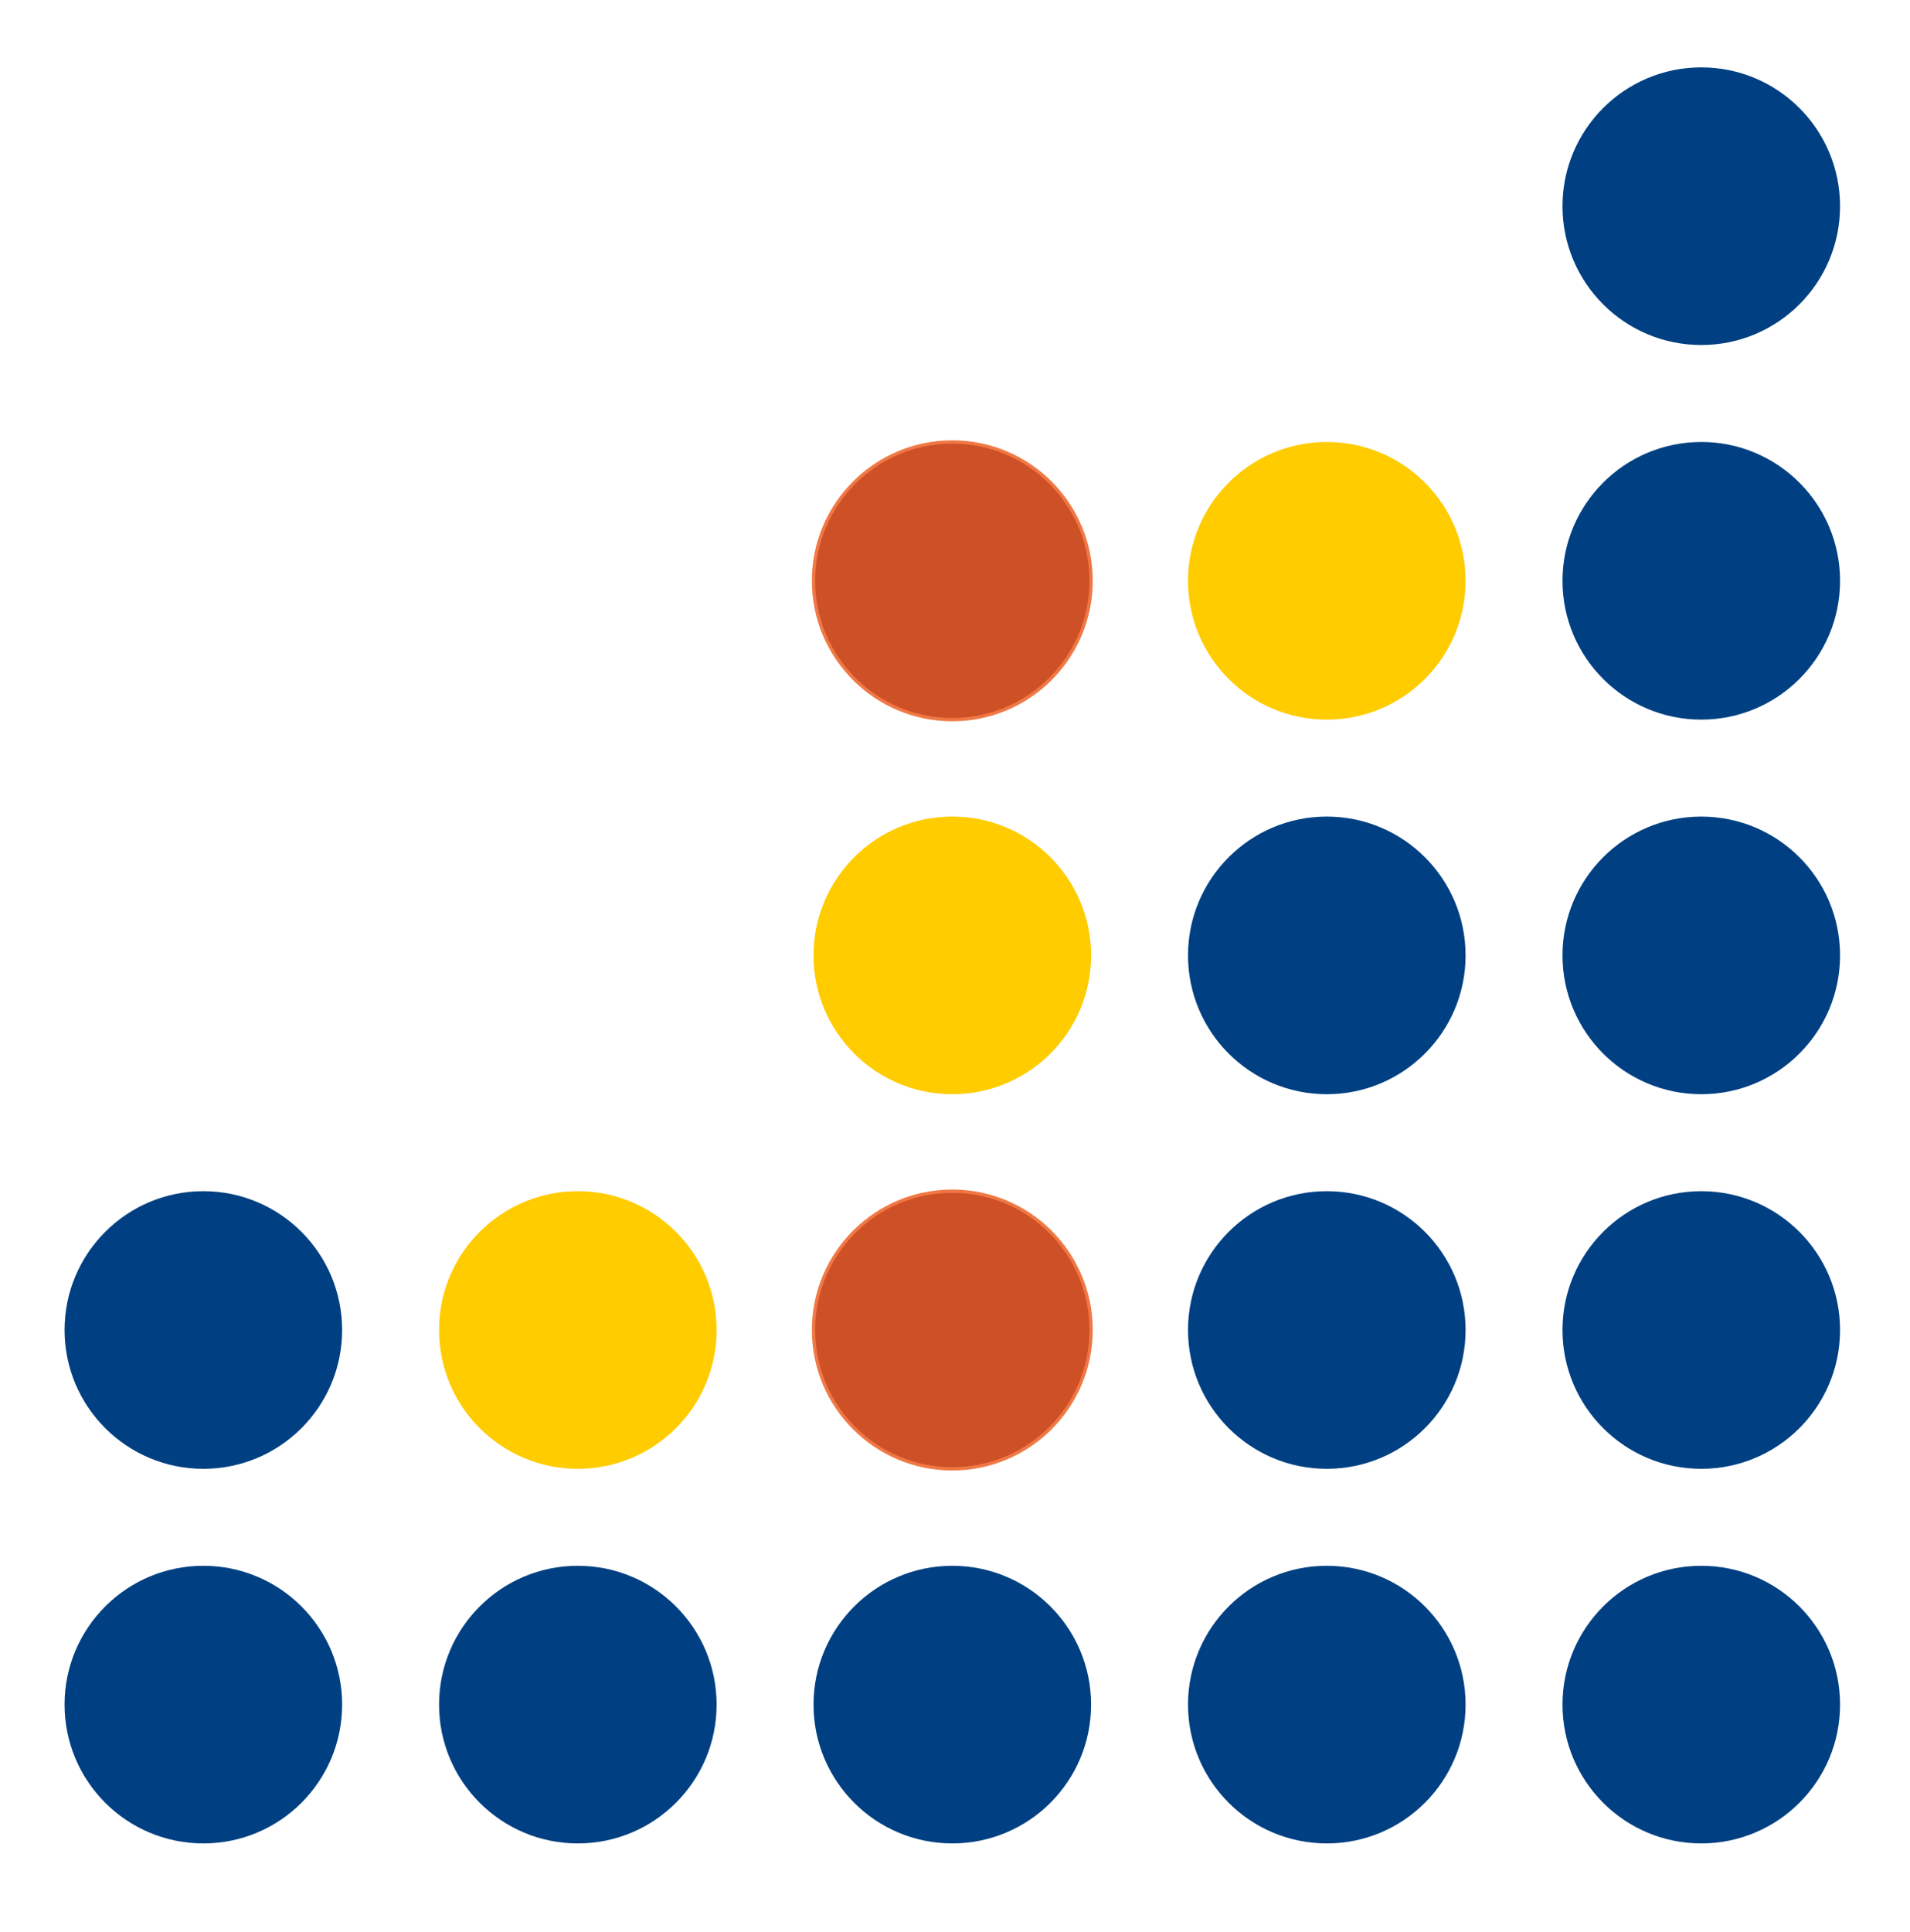
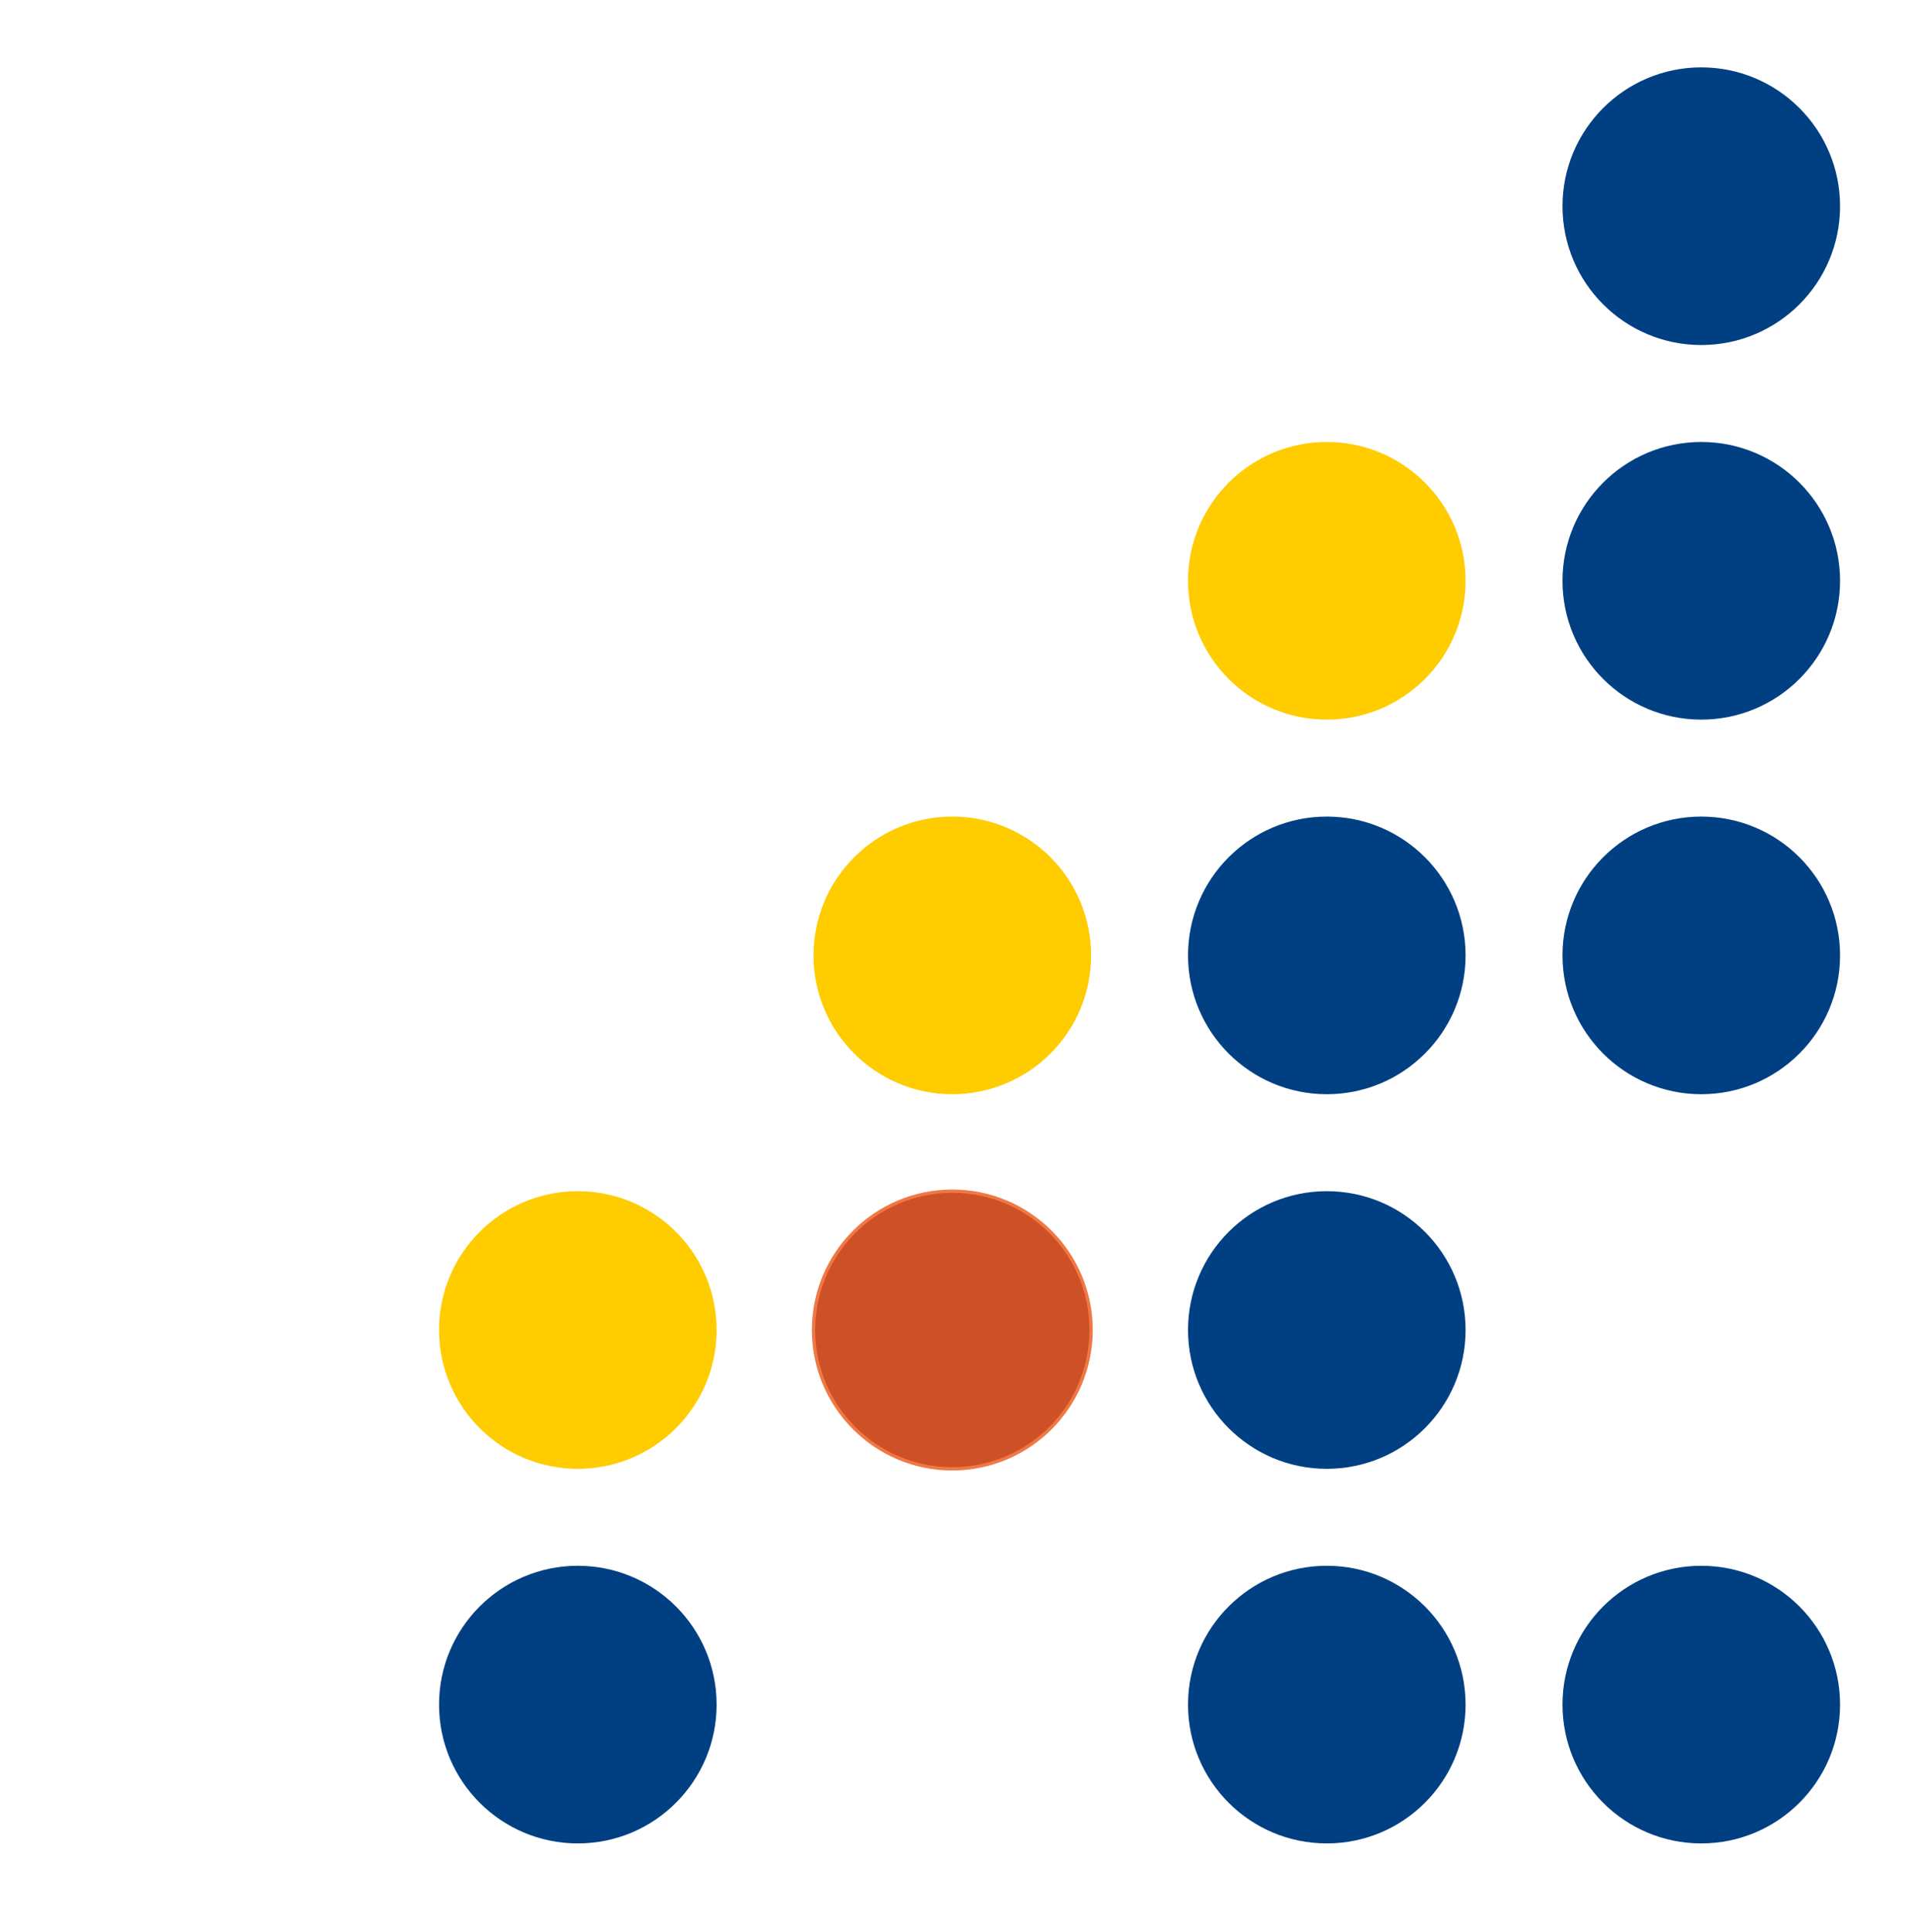
<svg xmlns="http://www.w3.org/2000/svg" xmlns:ns1="http://www.inkscape.org/namespaces/inkscape" xmlns:ns2="http://sodipodi.sourceforge.net/DTD/sodipodi-0.dtd" width="20.401cm" height="20.628cm" viewBox="0 0 722.871 730.928" id="svg2" version="1.1" ns1:version="1.1.2 (0a00cf5339, 2022-02-04)" ns2:docname="Icon.svg" ns1:export-filename="/home/diego/Myusr/src/UIBCDFGitHub/Logos/UIBCDF/LogoUIBCDF_vertical.png" ns1:export-xdpi="300" ns1:export-ydpi="300">
  <defs id="defs4">
    <linearGradient id="linearGradient5816" ns1:swatch="solid">
      <stop style="stop-color:#0066cd;stop-opacity:1;" offset="0" id="stop5818" />
    </linearGradient>
    <linearGradient id="linearGradient5810" ns1:swatch="solid">
      <stop style="stop-color:#0066cd;stop-opacity:1;" offset="0" id="stop5812" />
    </linearGradient>
    <linearGradient id="linearGradient5800-2" ns1:swatch="solid">
      <stop id="stop5808" offset="0" style="stop-color:#004082;stop-opacity:0;" />
    </linearGradient>
    <linearGradient id="linearGradient5800">
      <stop style="stop-color:#004082;stop-opacity:0;" offset="0" id="stop5802" />
    </linearGradient>
    <linearGradient id="azul-8" ns1:swatch="solid">
      <stop style="stop-color:#004082;stop-opacity:0;" offset="0" id="stop5796" />
    </linearGradient>
    <linearGradient id="linearGradient5788" ns1:swatch="solid">
      <stop style="stop-color:#0066cd;stop-opacity:0;" offset="0" id="stop5790" />
    </linearGradient>
  </defs>
  <ns2:namedview id="base" pagecolor="#ffffff" bordercolor="#666666" borderopacity="1.0" ns1:pageopacity="0.0" ns1:pageshadow="2" ns1:zoom="0.39" ns1:cx="464.10256" ns1:cy="671.79487" ns1:document-units="cm" ns1:current-layer="layer1" showgrid="false" units="cm" showguides="true" ns1:guide-bbox="true" showborder="true" ns1:window-width="1920" ns1:window-height="1043" ns1:window-x="1920" ns1:window-y="0" ns1:window-maximized="1" fit-margin-top="0.2" fit-margin-left="0.2" fit-margin-right="0.2" fit-margin-bottom="0.4" ns1:pagecheckerboard="0" />
  <g ns1:label="Layer 1" ns1:groupmode="layer" id="layer1" transform="translate(363.222,-265.684)">
    <rect style="fill:none;fill-rule:evenodd;stroke:none;stroke-width:1.028;stroke-linecap:butt;stroke-linejoin:miter;stroke-miterlimit:4;stroke-dasharray:none;stroke-opacity:1" id="rect3336" width="708.698" height="709.669" x="-356.135" y="272.771" />
-     <circle style="fill:#004082;fill-opacity:1;fill-rule:nonzero;stroke:none;stroke-width:1.248;stroke-linejoin:miter;stroke-miterlimit:4;stroke-dasharray:none;stroke-opacity:1" id="path4164" cx="-286.268" cy="910.63" r="52.525" />
-     <circle style="fill:#004082;fill-opacity:1;stroke:none;stroke-width:1.248;stroke-linejoin:miter;stroke-miterlimit:4;stroke-dasharray:none;stroke-opacity:1" id="path4164-6" cx="-286.268" cy="768.898" r="52.525" />
    <circle style="fill:#004082;fill-opacity:1;stroke:none;stroke-width:1.248;stroke-linejoin:miter;stroke-miterlimit:4;stroke-dasharray:none;stroke-opacity:1" id="path4164-62" cx="-144.535" cy="910.63" r="52.525" />
    <circle style="fill:#ffcc00;fill-opacity:1;stroke:none;stroke-width:1.248;stroke-linejoin:miter;stroke-miterlimit:4;stroke-dasharray:none;stroke-opacity:1" id="path4164-6-9" cx="-144.535" cy="768.898" r="52.525" />
-     <circle style="fill:#004082;fill-opacity:1;stroke:none;stroke-width:1.248;stroke-linejoin:miter;stroke-miterlimit:4;stroke-dasharray:none;stroke-opacity:1" id="path4164-0" cx="-2.803" cy="910.63" r="52.525" />
    <circle style="fill:#ce5027;fill-opacity:1;stroke:#f07844;stroke-width:1.248;stroke-linejoin:miter;stroke-miterlimit:4;stroke-dasharray:none;stroke-opacity:1" id="path4164-6-93" cx="-2.803" cy="768.898" r="52.525" />
    <circle style="fill:#ffcc00;fill-opacity:1;stroke:none;stroke-width:1.248;stroke-linejoin:miter;stroke-miterlimit:4;stroke-dasharray:none;stroke-opacity:1" id="path4164-6-7-6" cx="-2.803" cy="627.165" r="52.525" />
-     <circle style="fill:#ce5027;fill-opacity:1;stroke:#f07844;stroke-width:1.248;stroke-linejoin:miter;stroke-miterlimit:4;stroke-dasharray:none;stroke-opacity:1" id="path4164-6-7-5-3-0" cx="-2.803" cy="485.433" r="52.525" />
    <circle style="fill:#004082;fill-opacity:1;stroke:none;stroke-width:1.248;stroke-linejoin:miter;stroke-miterlimit:4;stroke-dasharray:none;stroke-opacity:1" id="path4164-2" cx="138.929" cy="910.63" r="52.525" />
    <circle style="fill:#004082;fill-opacity:1;stroke:none;stroke-width:1.248;stroke-linejoin:miter;stroke-miterlimit:4;stroke-dasharray:none;stroke-opacity:1" id="path4164-6-6" cx="138.929" cy="768.898" r="52.525" />
    <circle style="fill:#004082;fill-opacity:1;stroke:none;stroke-width:1.248;stroke-linejoin:miter;stroke-miterlimit:4;stroke-dasharray:none;stroke-opacity:1" id="path4164-6-7-18" cx="138.929" cy="627.165" r="52.525" />
    <circle style="fill:#ffcc00;fill-opacity:1;stroke:none;stroke-width:1.248;stroke-linejoin:miter;stroke-miterlimit:4;stroke-dasharray:none;stroke-opacity:1" id="path4164-6-7-5-3-7" cx="138.929" cy="485.433" r="52.525" />
    <circle style="fill:#004082;fill-opacity:1;stroke:none;stroke-width:1.248;stroke-linejoin:miter;stroke-miterlimit:4;stroke-dasharray:none;stroke-opacity:1" id="path4164-20" cx="280.661" cy="910.63" r="52.525" />
-     <circle style="fill:#004082;fill-opacity:1;stroke:none;stroke-width:1.248;stroke-linejoin:miter;stroke-miterlimit:4;stroke-dasharray:none;stroke-opacity:1" id="path4164-6-2" cx="280.661" cy="768.898" r="52.525" />
    <circle style="fill:#004082;fill-opacity:1;stroke:none;stroke-width:1.248;stroke-linejoin:miter;stroke-miterlimit:4;stroke-dasharray:none;stroke-opacity:1" id="path4164-6-7-3" cx="280.661" cy="627.165" r="52.525" />
    <circle style="fill:#004082;fill-opacity:1;stroke:none;stroke-width:1.248;stroke-linejoin:miter;stroke-miterlimit:4;stroke-dasharray:none;stroke-opacity:1" id="path4164-6-7-5-3-75" cx="280.661" cy="485.433" r="52.525" />
    <circle style="fill:#004082;fill-opacity:1;stroke:none;stroke-width:1.248;stroke-linejoin:miter;stroke-miterlimit:4;stroke-dasharray:none;stroke-opacity:1" id="path4164-6-7-5-5-92" cx="280.661" cy="343.701" r="52.525" />
  </g>
</svg>